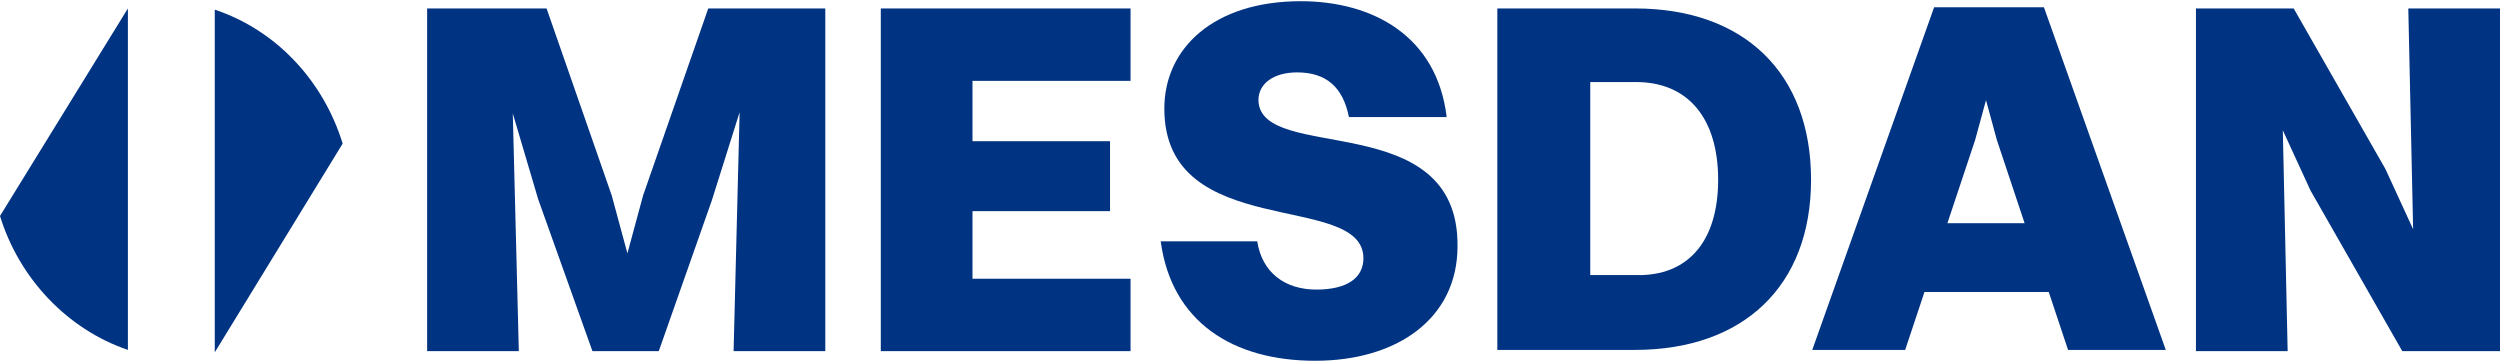
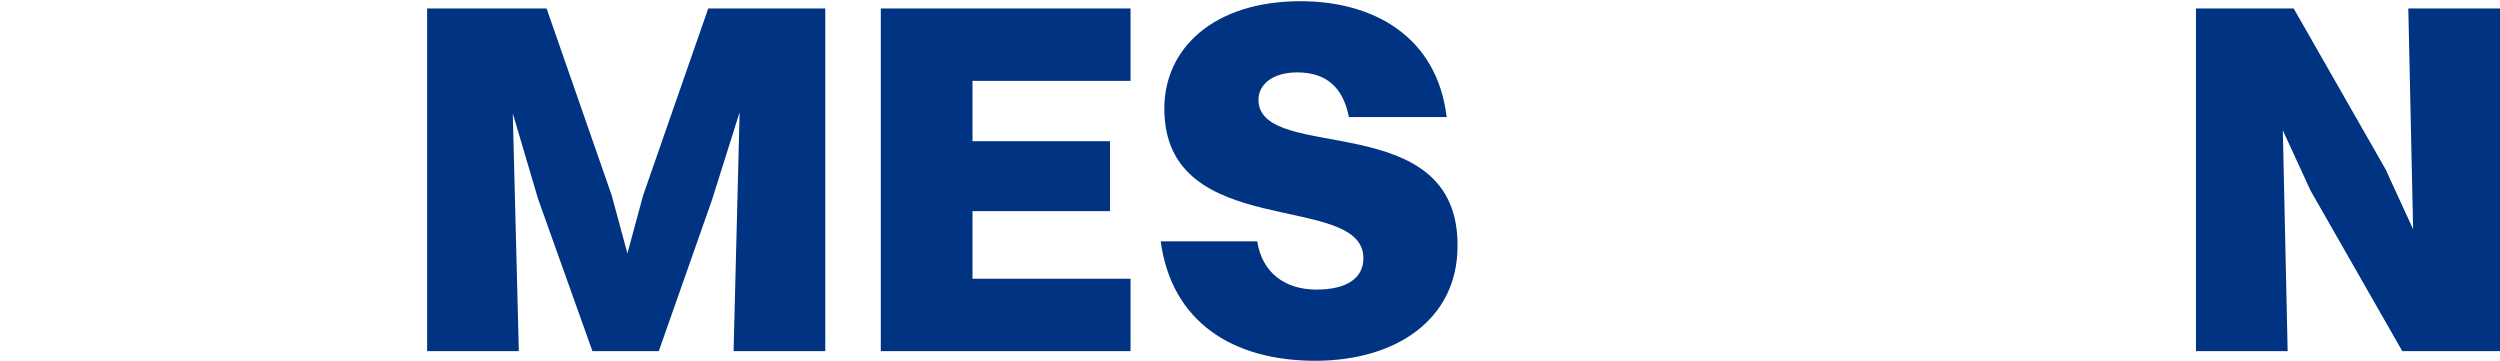
<svg xmlns="http://www.w3.org/2000/svg" version="1.1" id="Layer_1" x="0px" y="0px" viewBox="0 0 207.2 29.9" style="enable-background:new 0 0 207.2 29.9;" xml:space="preserve">
  <style type="text/css">
	.st0{fill:#003382;}
</style>
  <g>
    <g id="BEJIMAC">
      <g>
-         <path class="st0" d="M0,17.9c1.6,5.2,5.6,9.4,10.6,11.1V0.7L0,17.9z" />
-         <path class="st0" d="M28.4,11.9c-1.6-5.2-5.5-9.4-10.6-11.1v28.4L28.4,11.9L28.4,11.9z" />
-       </g>
+         </g>
    </g>
    <g id="Tekst">
      <g>
        <path class="st0" d="M35.4,0.7h9.9l5.4,15.5L52,21l1.3-4.8l5.4-15.5h9.7v28.4h-7.6l0.5-19.8L59,16.6l-4.4,12.5h-5.5l-4.5-12.6     l-2.1-7.1L43,29.1h-7.6C35.4,29.1,35.4,0.7,35.4,0.7z" />
        <path class="st0" d="M73,0.7h20.7v6H80.6v5H92v5.8H80.6v5.6h13.1v6H73C73,29.1,73,0.7,73,0.7z" />
        <path class="st0" d="M120.8,20.4c0,6-5,9.5-11.8,9.5c-6.8,0-11.9-3.2-12.8-9.9h8c0.4,2.6,2.3,4,4.9,4s3.9-1,3.9-2.6     c0-5.6-16.5-1.3-16.5-12.4c0-5,4.1-8.9,11.3-8.9c6,0,11.3,2.9,12.1,9.6h-8.1c-0.5-2.5-1.9-3.7-4.3-3.7c-1.9,0-3.2,0.9-3.2,2.3     C104.4,13.6,120.9,8.8,120.8,20.4L120.8,20.4z" />
-         <path class="st0" d="M124.1,0.7h11.4c9.1,0,14.6,5.4,14.6,14.2s-5.6,14.1-14.6,14.1h-11.4L124.1,0.7L124.1,0.7z M142.4,14.9     c0-5.1-2.5-8.1-6.8-8.1h-3.8v16h3.8C139.9,22.9,142.4,20,142.4,14.9z" />
-         <path class="st0" d="M169.8,24.2h-10.3l-1.6,4.8h-7.7l10.1-28.4h9.1l10.1,28.4h-8.1L169.8,24.2L169.8,24.2z M161.4,18.5h6.4     l-2.3-6.9l-0.9-3.3l-0.9,3.3L161.4,18.5L161.4,18.5z" />
        <path class="st0" d="M182,0.7h8.1l7.6,13.3L200,19l-0.4-18.3h7.6v28.4h-8.1l-7.6-13.3l-2.3-5l0.4,18.3H182V0.7z" />
      </g>
    </g>
  </g>
</svg>